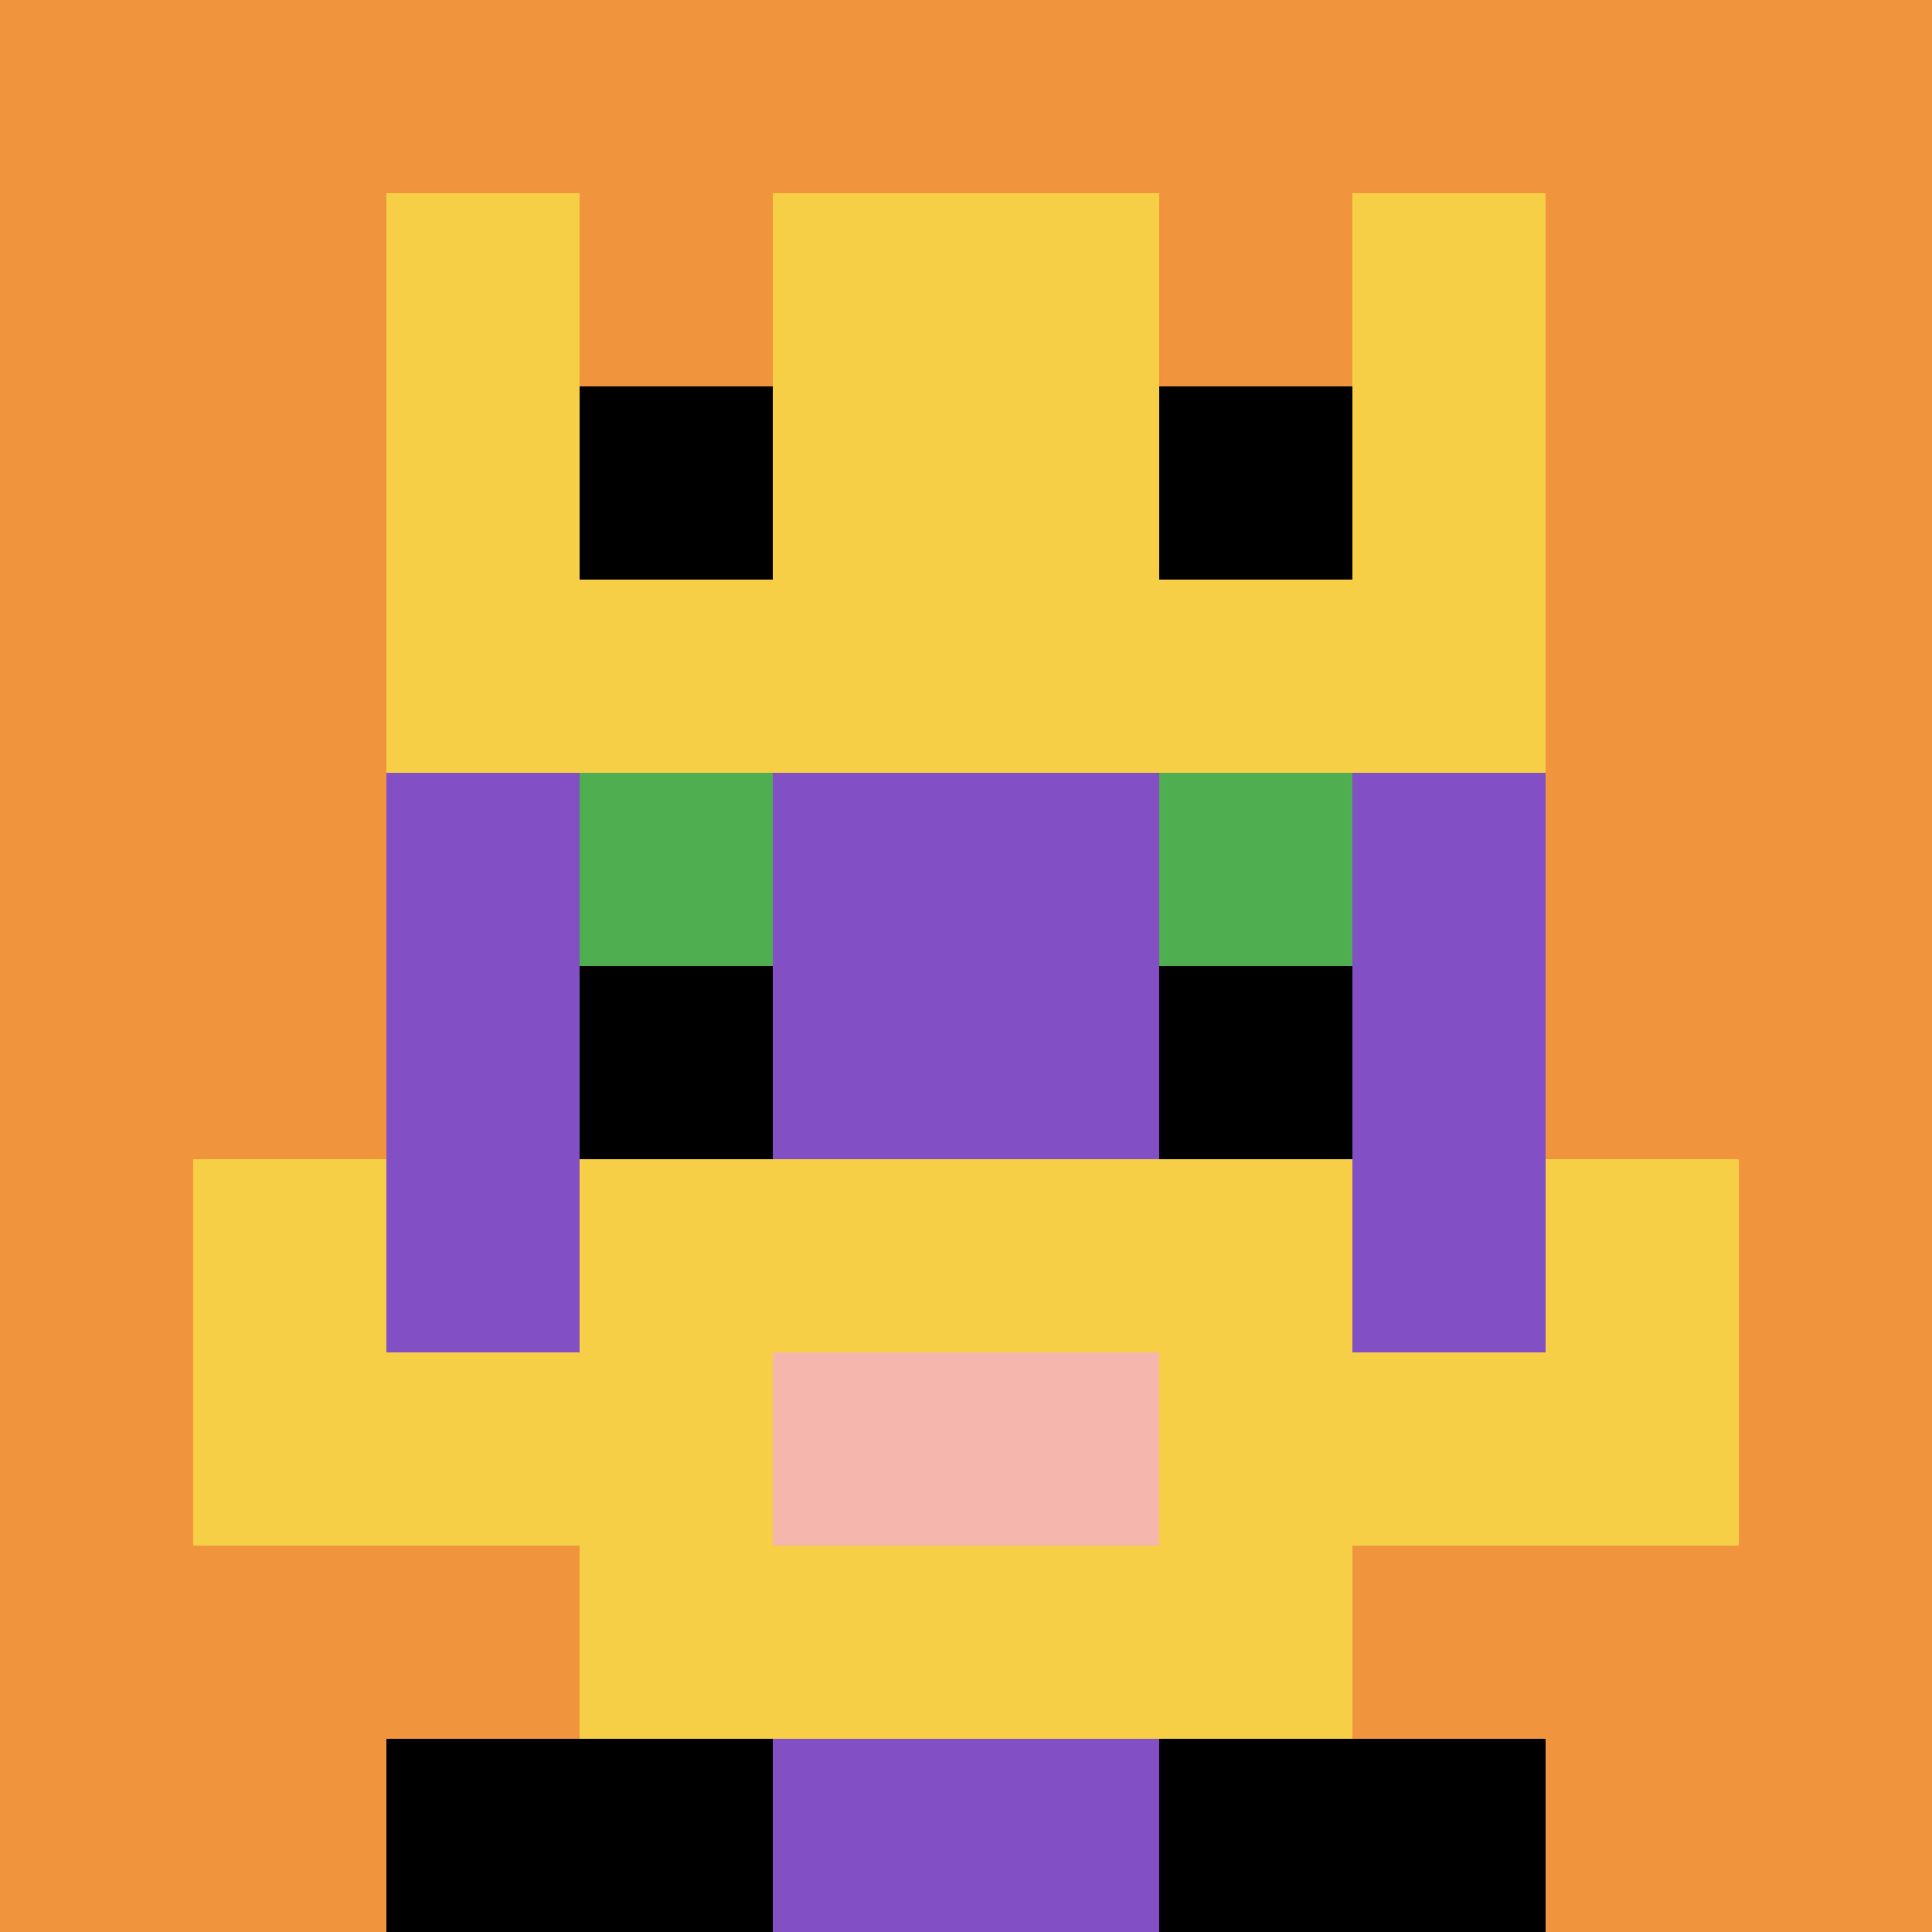
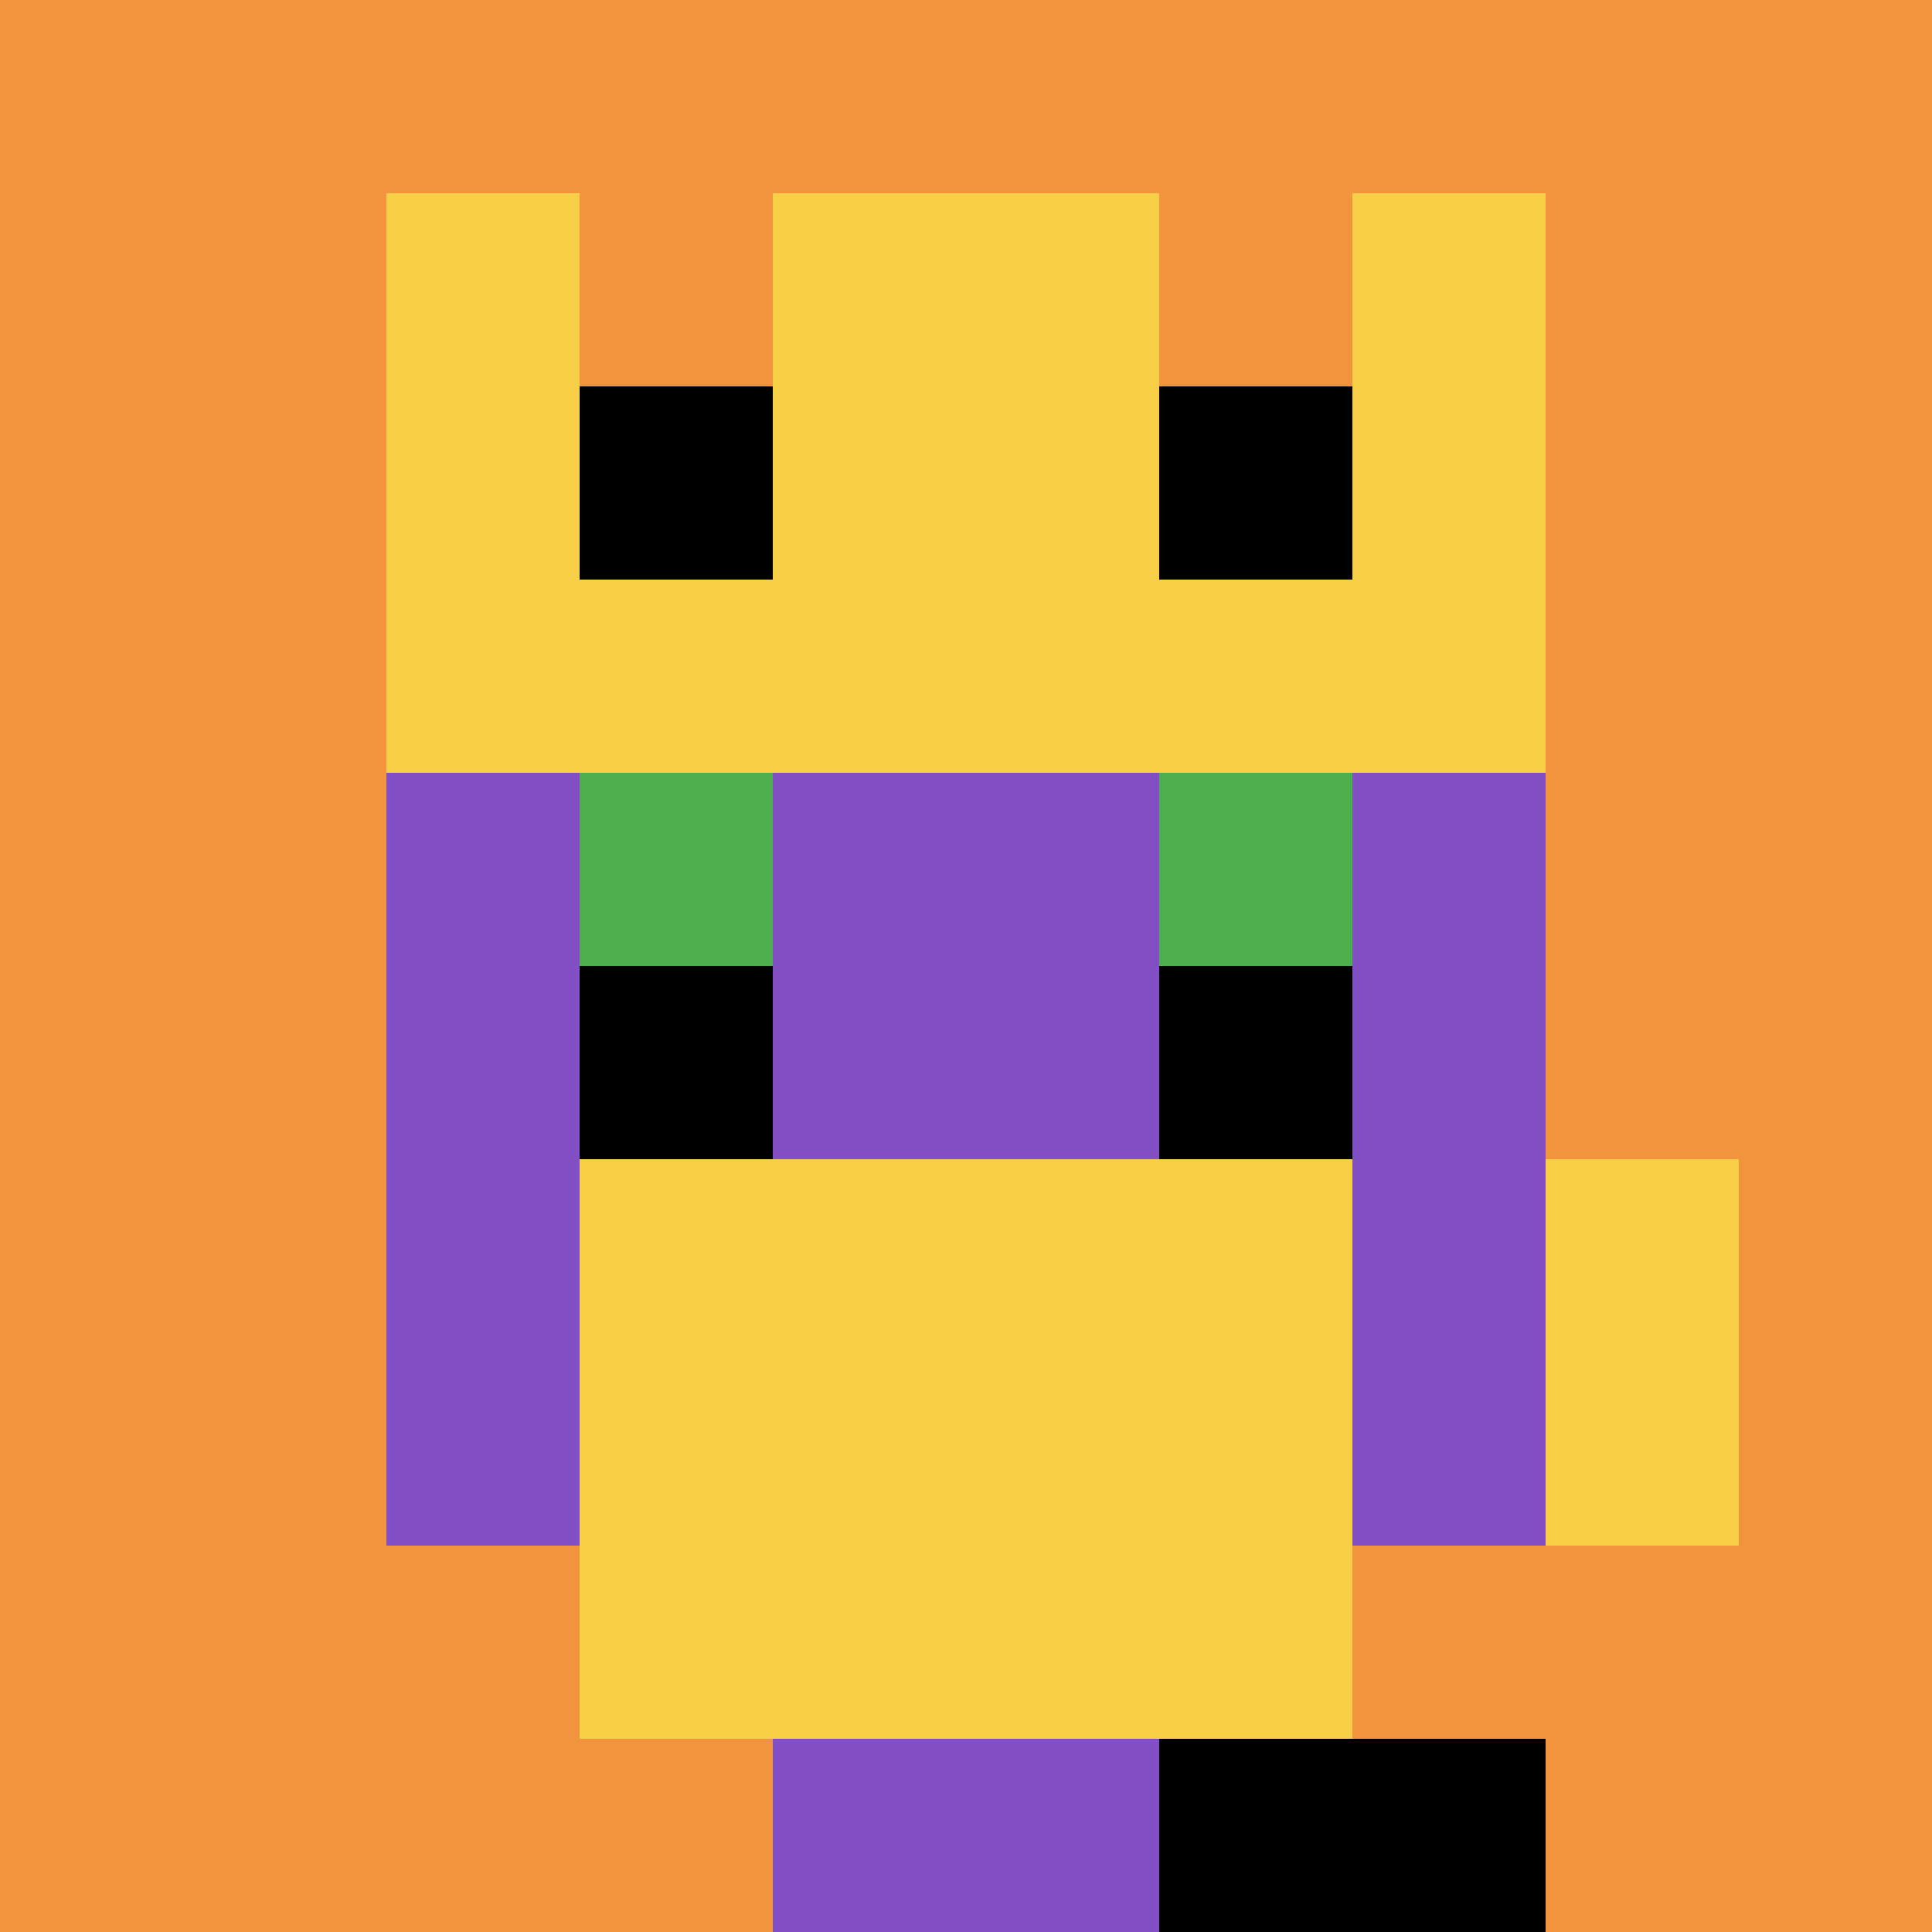
<svg xmlns="http://www.w3.org/2000/svg" version="1.1" width="796" height="796">
  <title>'goose-pfp-467471' by Dmitri Cherniak</title>
  <desc>seed=467471
backgroundColor=#060606
padding=100
innerPadding=0
timeout=2900
dimension=1
border=false
Save=function(){return n.handleSave()}
frame=4

Rendered at Mon Sep 09 2024 22:27:10 GMT-0400 (Eastern Daylight Time)
Generated in &lt;1ms
</desc>
  <defs />
  <rect width="100%" height="100%" fill="#060606" />
  <g>
    <g id="0-0">
      <rect x="0" y="0" height="796" width="796" fill="#F0943E" />
      <g>
-         <rect id="0-0-3-2-4-7" x="238.8" y="159.2" width="318.4" height="557.2" fill="#834FC4" />
        <rect id="0-0-2-3-6-5" x="159.2" y="238.8" width="477.6" height="398" fill="#834FC4" />
        <rect id="0-0-4-8-2-2" x="318.4" y="636.8" width="159.2" height="159.2" fill="#834FC4" />
-         <rect id="0-0-1-7-8-1" x="79.6" y="557.2" width="636.8" height="79.6" fill="#F7CF46" />
        <rect id="0-0-3-6-4-3" x="238.8" y="477.6" width="318.4" height="238.8" fill="#F7CF46" />
-         <rect id="0-0-4-7-2-1" x="318.4" y="557.2" width="159.2" height="79.6" fill="#F4B6AD" />
-         <rect id="0-0-1-6-1-2" x="79.6" y="477.6" width="79.6" height="159.2" fill="#F7CF46" />
        <rect id="0-0-8-6-1-2" x="636.8" y="477.6" width="79.6" height="159.2" fill="#F7CF46" />
        <rect id="0-0-3-4-1-1" x="238.8" y="318.4" width="79.6" height="79.6" fill="#4FAE4F" />
        <rect id="0-0-6-4-1-1" x="477.6" y="318.4" width="79.6" height="79.6" fill="#4FAE4F" />
        <rect id="0-0-3-5-1-1" x="238.8" y="398" width="79.6" height="79.6" fill="#000000" />
        <rect id="0-0-6-5-1-1" x="477.6" y="398" width="79.6" height="79.6" fill="#000000" />
        <rect id="0-0-2-1-1-2" x="159.2" y="79.6" width="79.6" height="159.2" fill="#F7CF46" />
        <rect id="0-0-4-1-2-2" x="318.4" y="79.6" width="159.2" height="159.2" fill="#F7CF46" />
        <rect id="0-0-7-1-1-2" x="557.2" y="79.6" width="79.6" height="159.2" fill="#F7CF46" />
        <rect id="0-0-2-2-6-2" x="159.2" y="159.2" width="477.6" height="159.2" fill="#F7CF46" />
        <rect id="0-0-3-2-1-1" x="238.8" y="159.2" width="79.6" height="79.6" fill="#000000" />
        <rect id="0-0-6-2-1-1" x="477.6" y="159.2" width="79.6" height="79.6" fill="#000000" />
-         <rect id="0-0-2-9-2-1" x="159.2" y="716.4" width="159.2" height="79.6" fill="#000000" />
        <rect id="0-0-6-9-2-1" x="477.6" y="716.4" width="159.2" height="79.6" fill="#000000" />
      </g>
      <rect x="0" y="0" stroke="white" stroke-width="0" height="796" width="796" fill="none" />
    </g>
  </g>
</svg>